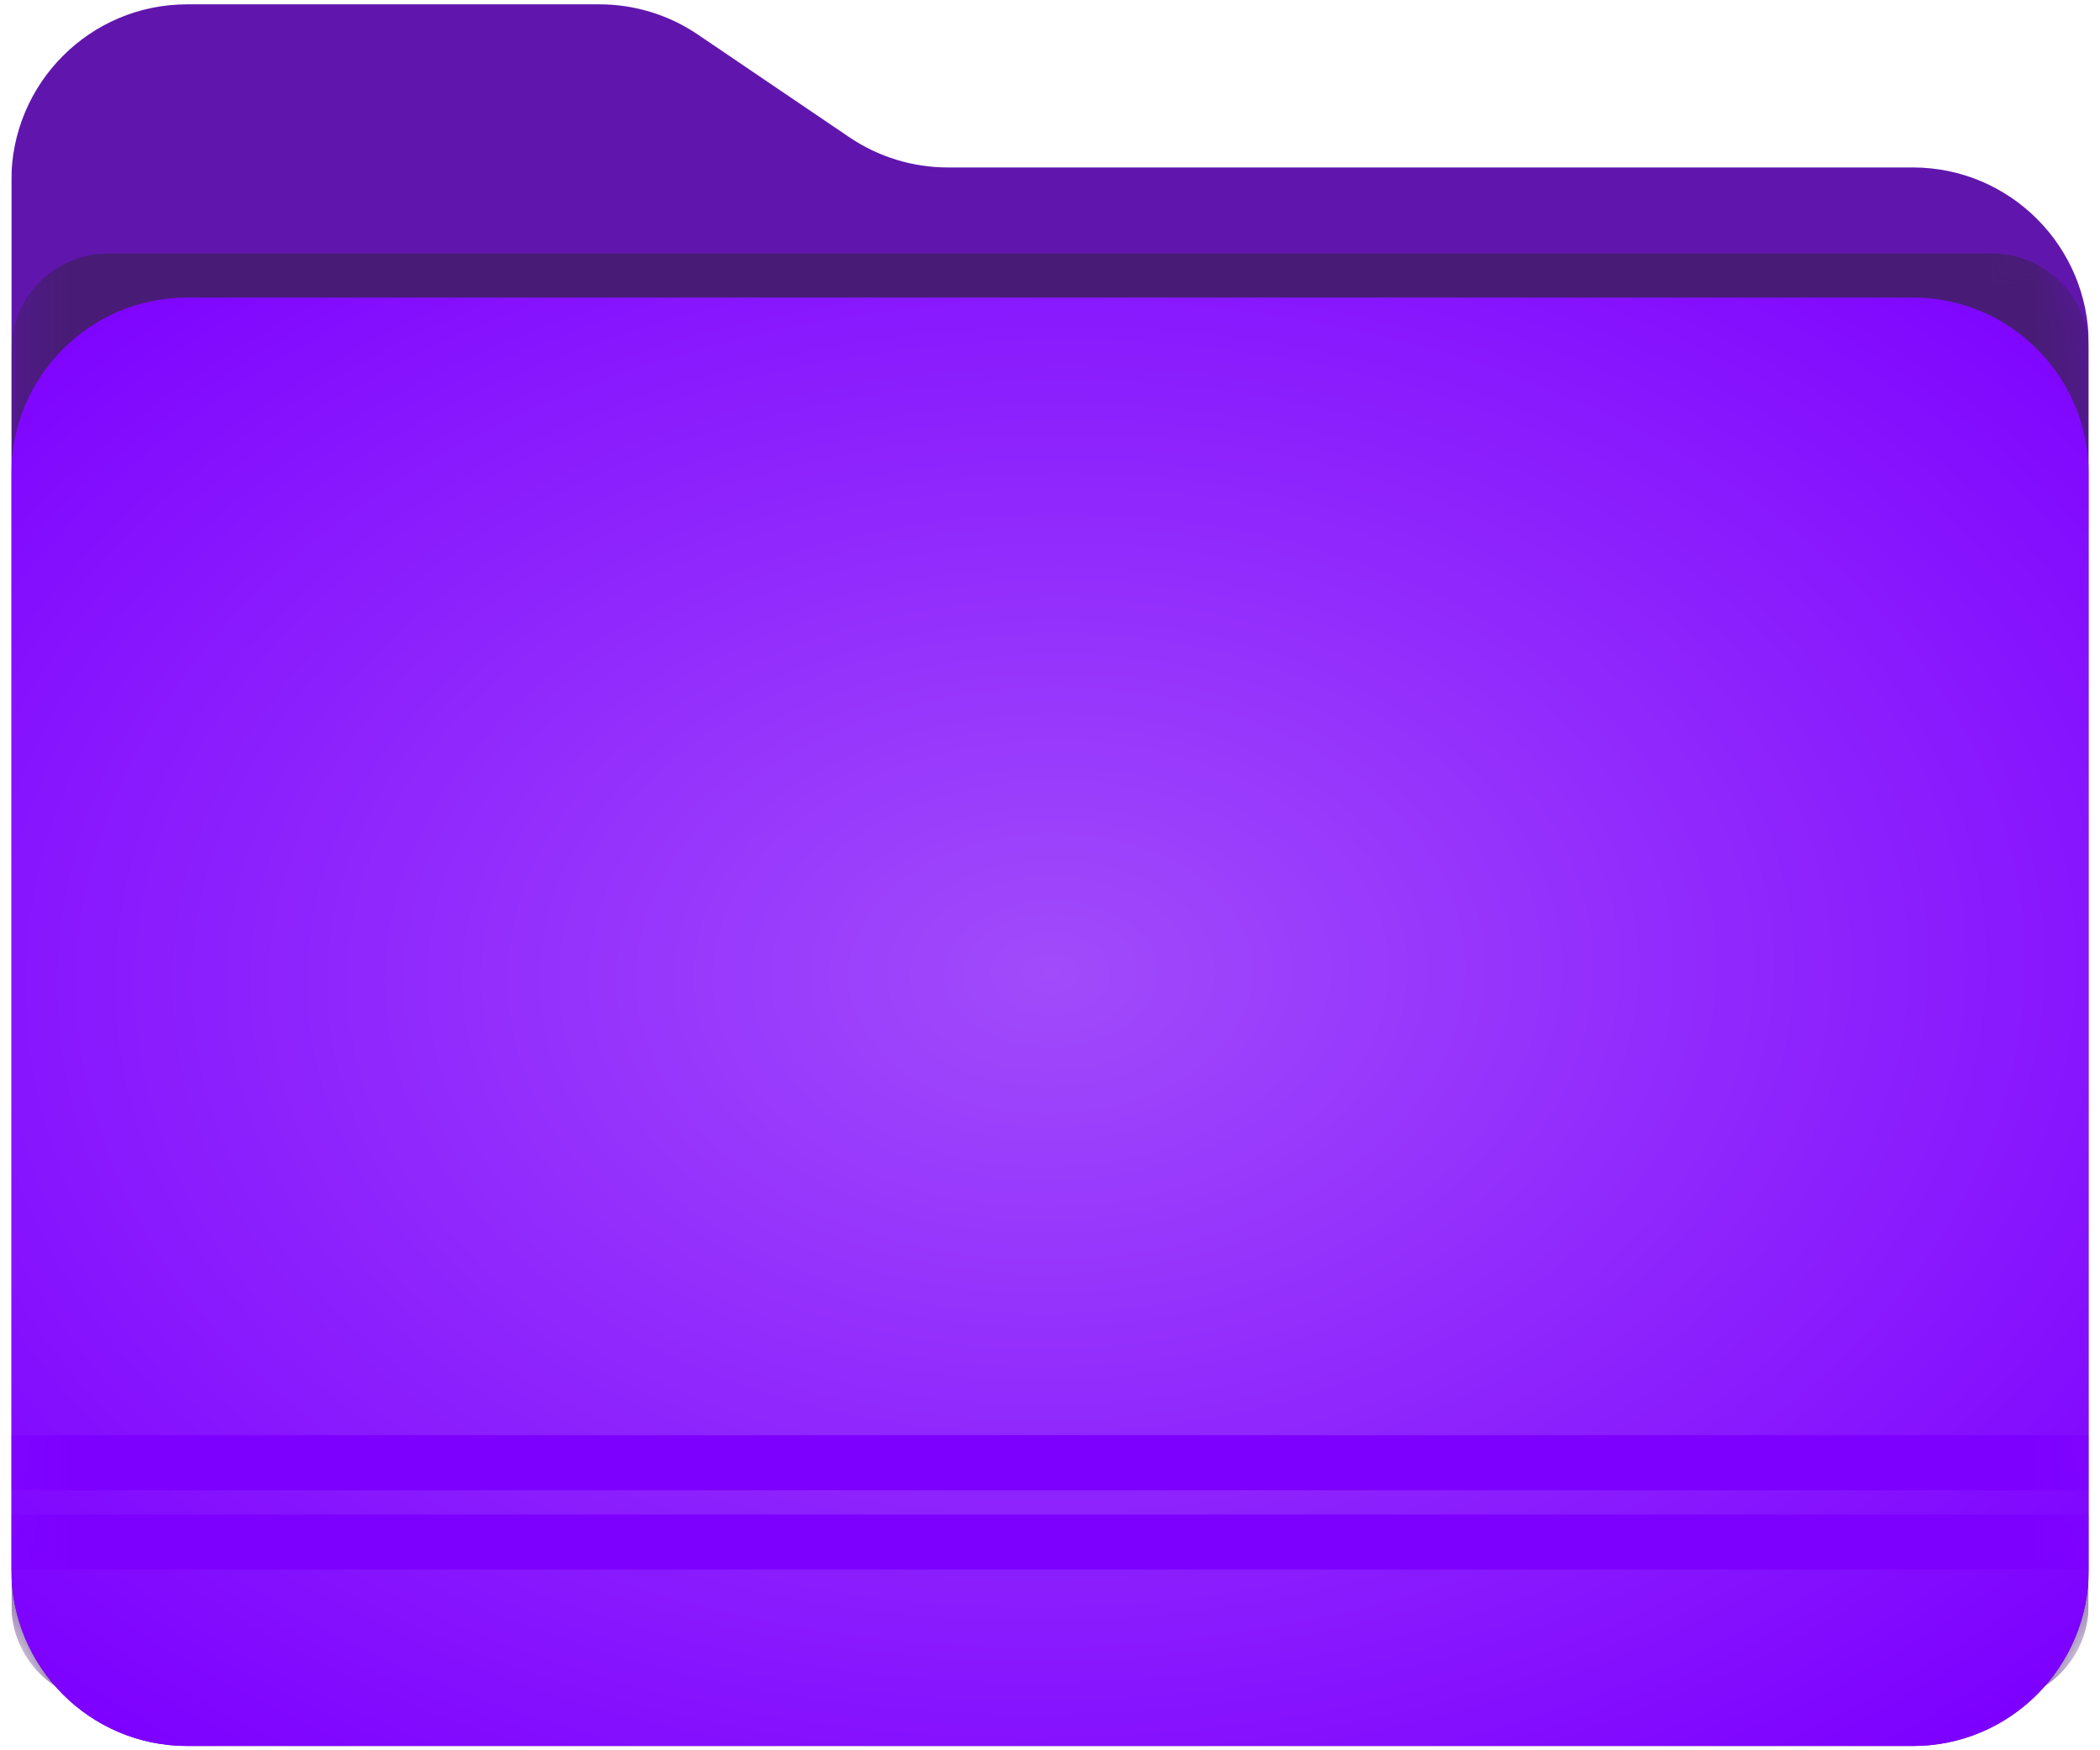
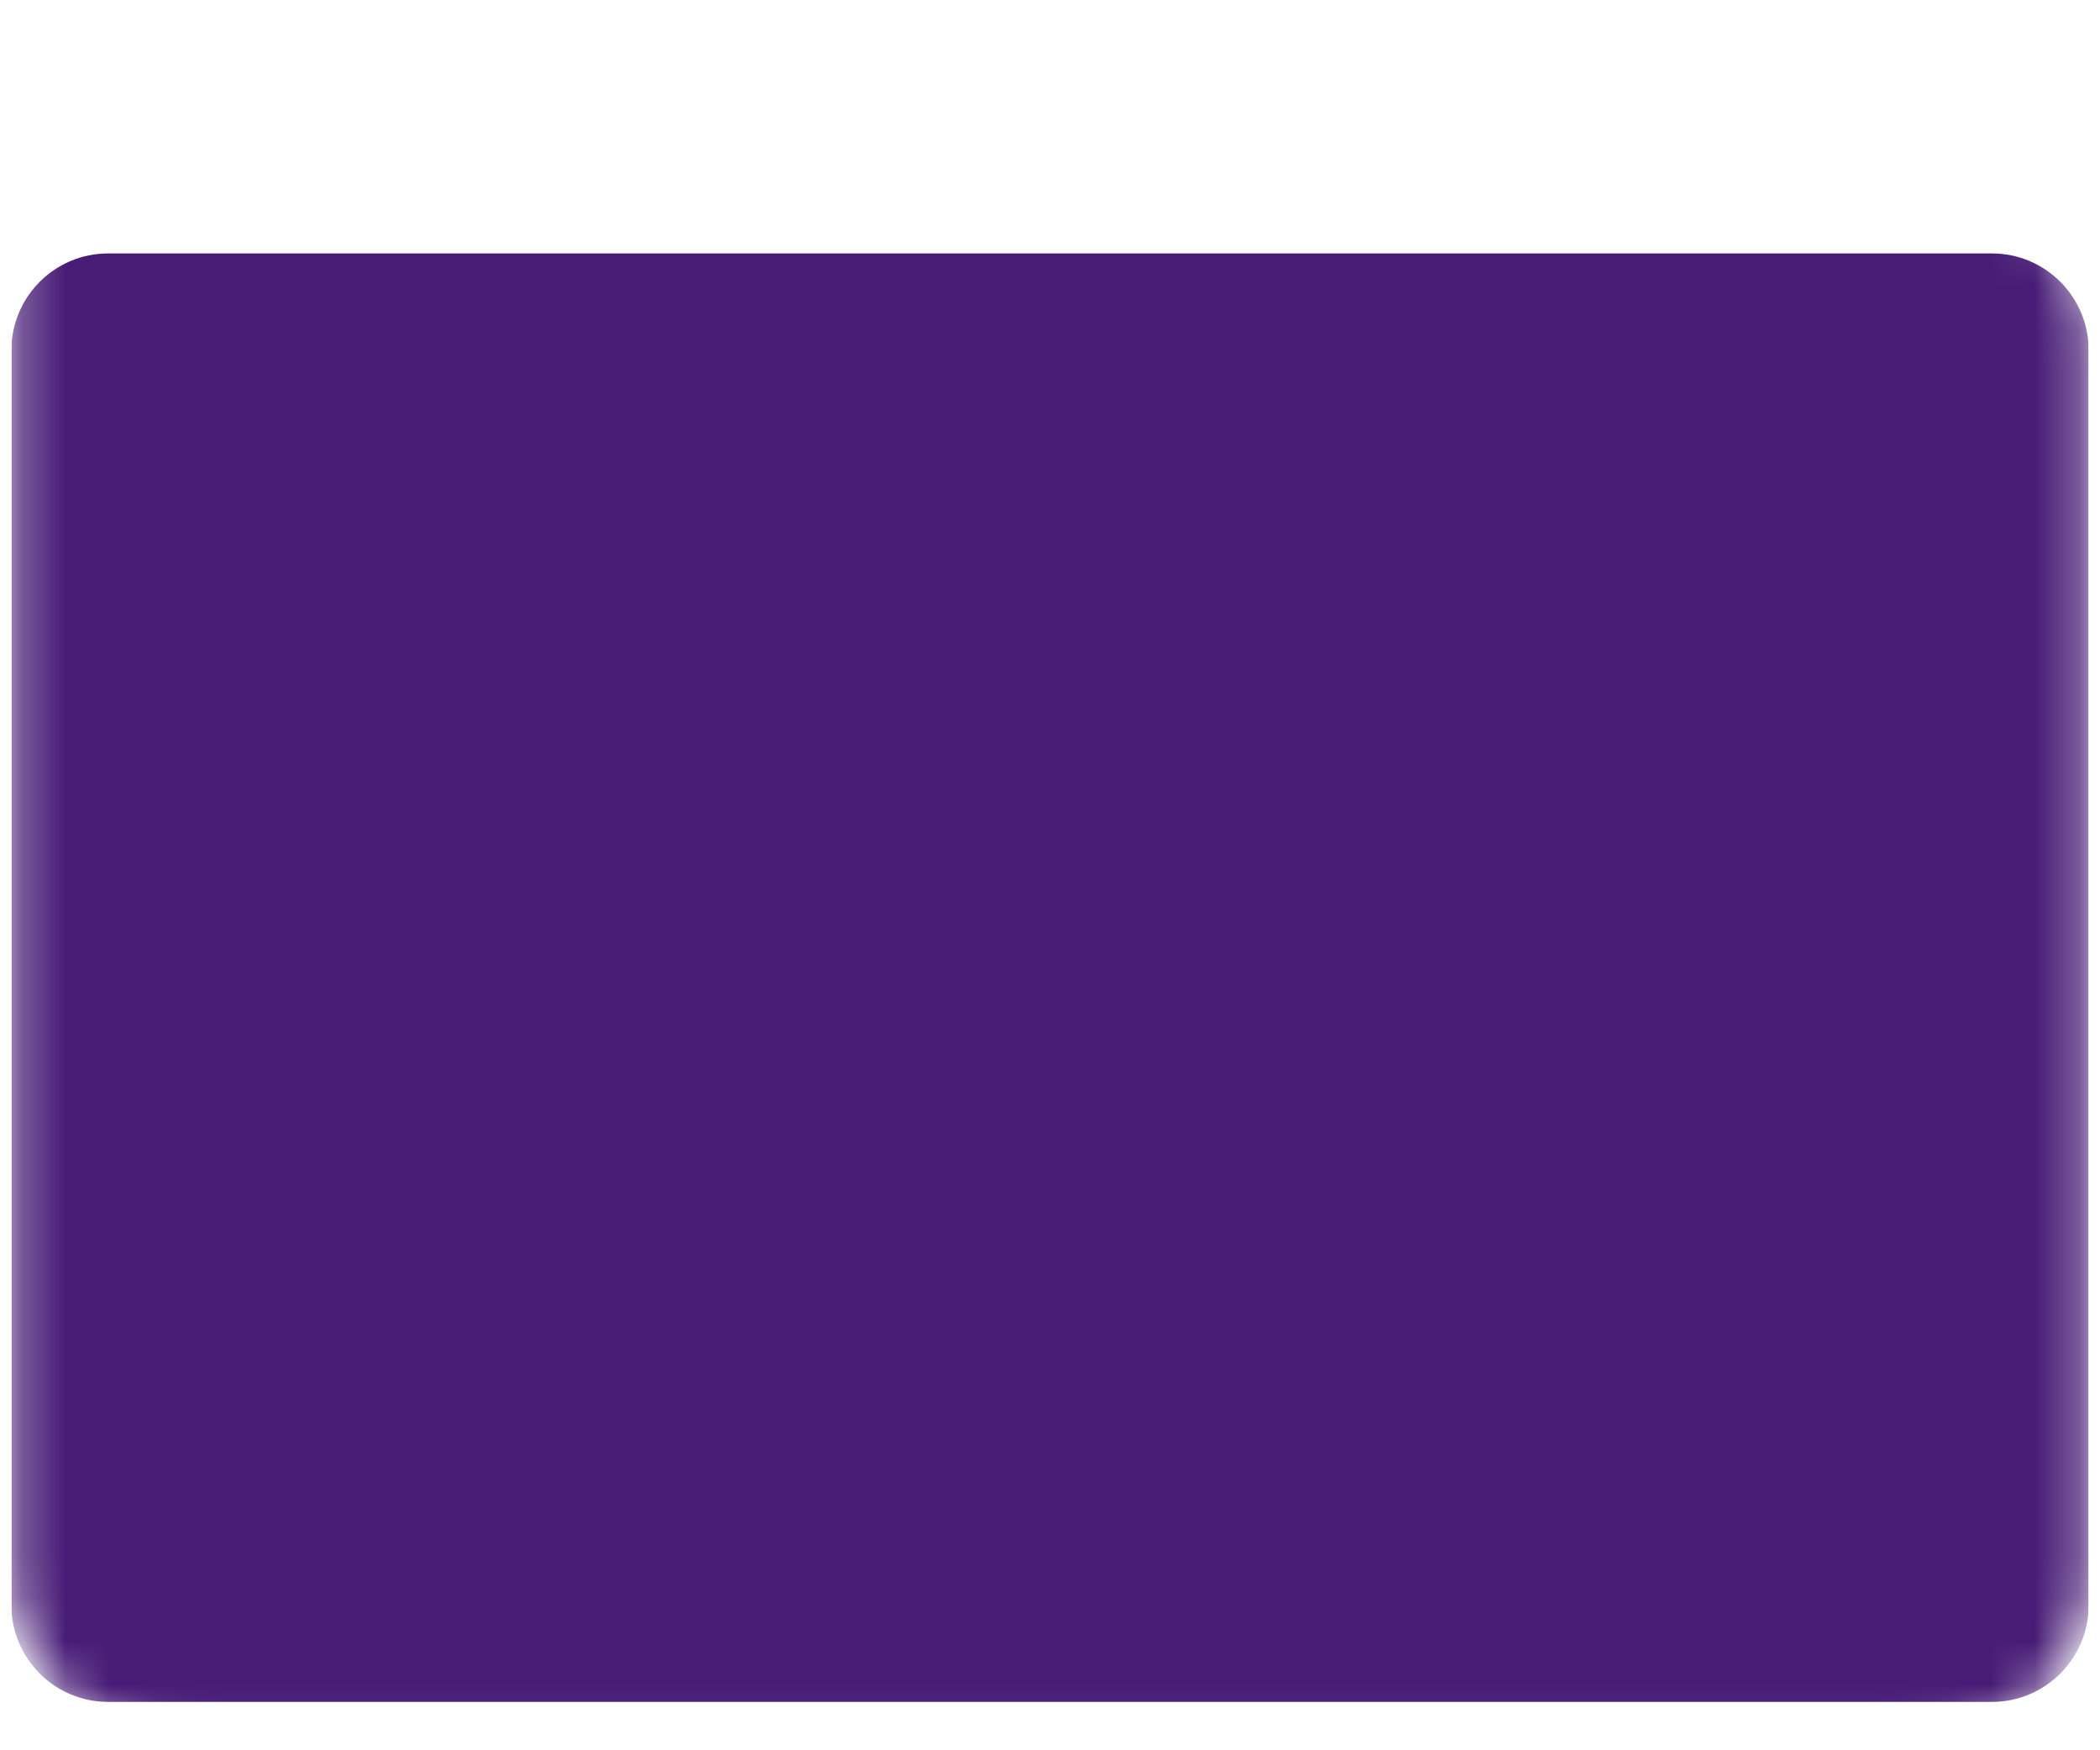
<svg xmlns="http://www.w3.org/2000/svg" width="48" height="40" viewBox="0 0 48 40" fill="none">
  <g clip-path="url(#clip0_868_66)">
    <g filter="url(#filter0_ii_868_66)">
-       <path d="M0.259 4.129C0.259 1.903 2.058 0.099 4.279 0.099H13.7C14.502 0.099 15.286 0.339 15.951 0.79L19.413 3.136C20.078 3.586 20.861 3.827 21.664 3.827H43.722C45.942 3.827 47.742 5.632 47.742 7.858V35.871C47.742 38.097 45.942 39.902 43.722 39.902H4.279C2.058 39.902 0.259 38.097 0.259 35.871V4.129Z" fill="#6016AD" />
-     </g>
+       </g>
    <mask id="mask0_868_66" style="mask-type:alpha" maskUnits="userSpaceOnUse" x="0" y="0" width="48" height="40">
      <path d="M0.259 4.129C0.259 1.903 2.058 0.099 4.279 0.099H13.7C14.502 0.099 15.286 0.339 15.951 0.79L19.413 3.136C20.078 3.586 20.861 3.827 21.664 3.827H43.722C45.942 3.827 47.742 5.632 47.742 7.858V35.871C47.742 38.097 45.942 39.902 43.722 39.902H4.279C2.058 39.902 0.259 38.097 0.259 35.871V4.129Z" fill="#409FD3" />
    </mask>
    <g mask="url(#mask0_868_66)">
      <g filter="url(#filter1_f_868_66)">
        <path d="M45.531 5.792H2.47C1.249 5.792 0.259 6.785 0.259 8.009V36.677C0.259 37.902 1.249 38.894 2.47 38.894H45.531C46.752 38.894 47.742 37.902 47.742 36.677V8.009C47.742 6.785 46.752 5.792 45.531 5.792Z" fill="#481C76" />
      </g>
    </g>
    <g filter="url(#filter2_ii_868_66)">
-       <path d="M43.722 6.8H4.279C2.058 6.8 0.259 8.604 0.259 10.831V35.871C0.259 38.097 2.058 39.902 4.279 39.902H43.722C45.942 39.902 47.742 38.097 47.742 35.871V10.831C47.742 8.604 45.942 6.8 43.722 6.8Z" fill="url(#paint0_radial_868_66)" />
-     </g>
+       </g>
    <mask id="mask1_868_66" style="mask-type:alpha" maskUnits="userSpaceOnUse" x="0" y="6" width="48" height="34">
-       <path d="M43.722 6.8H4.279C2.058 6.8 0.259 8.604 0.259 10.831V35.871C0.259 38.097 2.058 39.902 4.279 39.902H43.722C45.942 39.902 47.742 38.097 47.742 35.871V10.831C47.742 8.604 45.942 6.8 43.722 6.8Z" fill="#78CFF8" />
-     </mask>
+       </mask>
    <g mask="url(#mask1_868_66)">
      <g filter="url(#filter3_ii_868_66)">
        <path d="M47.742 32.798H0.259V34.057H47.742V32.798Z" fill="#7D00FF" />
      </g>
      <g filter="url(#filter4_ii_868_66)">
        <path d="M47.742 34.611H0.259V35.871H47.742V34.611Z" fill="#7D00FF" />
      </g>
    </g>
  </g>
  <defs>
    <filter id="filter0_ii_868_66" x="0.259" y="-0.114" width="47.483" height="40.229" filterUnits="userSpaceOnUse" color-interpolation-filters="sRGB">
      <feFlood flood-opacity="0" result="BackgroundImageFix" />
      <feBlend mode="normal" in="SourceGraphic" in2="BackgroundImageFix" result="shape" />
      <feColorMatrix in="SourceAlpha" type="matrix" values="0 0 0 0 0 0 0 0 0 0 0 0 0 0 0 0 0 0 127 0" result="hardAlpha" />
      <feOffset dy="0.213" />
      <feGaussianBlur stdDeviation="0.106" />
      <feComposite in2="hardAlpha" operator="arithmetic" k2="-1" k3="1" />
      <feColorMatrix type="matrix" values="0 0 0 0 1 0 0 0 0 1 0 0 0 0 1 0 0 0 0.25 0" />
      <feBlend mode="normal" in2="shape" result="effect1_innerShadow_868_66" />
      <feColorMatrix in="SourceAlpha" type="matrix" values="0 0 0 0 0 0 0 0 0 0 0 0 0 0 0 0 0 0 127 0" result="hardAlpha" />
      <feOffset dy="-0.213" />
      <feGaussianBlur stdDeviation="0.319" />
      <feComposite in2="hardAlpha" operator="arithmetic" k2="-1" k3="1" />
      <feColorMatrix type="matrix" values="0 0 0 0 0 0 0 0 0 0 0 0 0 0 0 0 0 0 0.15 0" />
      <feBlend mode="normal" in2="effect1_innerShadow_868_66" result="effect2_innerShadow_868_66" />
    </filter>
    <filter id="filter1_f_868_66" x="-2.079" y="3.454" width="52.158" height="37.778" filterUnits="userSpaceOnUse" color-interpolation-filters="sRGB">
      <feFlood flood-opacity="0" result="BackgroundImageFix" />
      <feBlend mode="normal" in="SourceGraphic" in2="BackgroundImageFix" result="shape" />
      <feGaussianBlur stdDeviation="1.169" result="effect1_foregroundBlur_868_66" />
    </filter>
    <filter id="filter2_ii_868_66" x="0.259" y="6.587" width="47.483" height="33.528" filterUnits="userSpaceOnUse" color-interpolation-filters="sRGB">
      <feFlood flood-opacity="0" result="BackgroundImageFix" />
      <feBlend mode="normal" in="SourceGraphic" in2="BackgroundImageFix" result="shape" />
      <feColorMatrix in="SourceAlpha" type="matrix" values="0 0 0 0 0 0 0 0 0 0 0 0 0 0 0 0 0 0 127 0" result="hardAlpha" />
      <feOffset dy="0.213" />
      <feGaussianBlur stdDeviation="0.106" />
      <feComposite in2="hardAlpha" operator="arithmetic" k2="-1" k3="1" />
      <feColorMatrix type="matrix" values="0 0 0 0 1 0 0 0 0 1 0 0 0 0 1 0 0 0 0.25 0" />
      <feBlend mode="normal" in2="shape" result="effect1_innerShadow_868_66" />
      <feColorMatrix in="SourceAlpha" type="matrix" values="0 0 0 0 0 0 0 0 0 0 0 0 0 0 0 0 0 0 127 0" result="hardAlpha" />
      <feOffset dy="-0.213" />
      <feGaussianBlur stdDeviation="0.319" />
      <feComposite in2="hardAlpha" operator="arithmetic" k2="-1" k3="1" />
      <feColorMatrix type="matrix" values="0 0 0 0 0 0 0 0 0 0 0 0 0 0 0 0 0 0 0.15 0" />
      <feBlend mode="normal" in2="effect1_innerShadow_868_66" result="effect2_innerShadow_868_66" />
    </filter>
    <filter id="filter3_ii_868_66" x="0.259" y="32.585" width="47.483" height="1.685" filterUnits="userSpaceOnUse" color-interpolation-filters="sRGB">
      <feFlood flood-opacity="0" result="BackgroundImageFix" />
      <feBlend mode="normal" in="SourceGraphic" in2="BackgroundImageFix" result="shape" />
      <feColorMatrix in="SourceAlpha" type="matrix" values="0 0 0 0 0 0 0 0 0 0 0 0 0 0 0 0 0 0 127 0" result="hardAlpha" />
      <feOffset dy="0.213" />
      <feGaussianBlur stdDeviation="0.106" />
      <feComposite in2="hardAlpha" operator="arithmetic" k2="-1" k3="1" />
      <feColorMatrix type="matrix" values="0 0 0 0 1 0 0 0 0 1 0 0 0 0 1 0 0 0 0.25 0" />
      <feBlend mode="normal" in2="shape" result="effect1_innerShadow_868_66" />
      <feColorMatrix in="SourceAlpha" type="matrix" values="0 0 0 0 0 0 0 0 0 0 0 0 0 0 0 0 0 0 127 0" result="hardAlpha" />
      <feOffset dy="-0.213" />
      <feGaussianBlur stdDeviation="0.319" />
      <feComposite in2="hardAlpha" operator="arithmetic" k2="-1" k3="1" />
      <feColorMatrix type="matrix" values="0 0 0 0 0 0 0 0 0 0 0 0 0 0 0 0 0 0 0.15 0" />
      <feBlend mode="normal" in2="effect1_innerShadow_868_66" result="effect2_innerShadow_868_66" />
    </filter>
    <filter id="filter4_ii_868_66" x="0.259" y="34.399" width="47.483" height="1.685" filterUnits="userSpaceOnUse" color-interpolation-filters="sRGB">
      <feFlood flood-opacity="0" result="BackgroundImageFix" />
      <feBlend mode="normal" in="SourceGraphic" in2="BackgroundImageFix" result="shape" />
      <feColorMatrix in="SourceAlpha" type="matrix" values="0 0 0 0 0 0 0 0 0 0 0 0 0 0 0 0 0 0 127 0" result="hardAlpha" />
      <feOffset dy="0.213" />
      <feGaussianBlur stdDeviation="0.106" />
      <feComposite in2="hardAlpha" operator="arithmetic" k2="-1" k3="1" />
      <feColorMatrix type="matrix" values="0 0 0 0 1 0 0 0 0 1 0 0 0 0 1 0 0 0 0.25 0" />
      <feBlend mode="normal" in2="shape" result="effect1_innerShadow_868_66" />
      <feColorMatrix in="SourceAlpha" type="matrix" values="0 0 0 0 0 0 0 0 0 0 0 0 0 0 0 0 0 0 127 0" result="hardAlpha" />
      <feOffset dy="-0.213" />
      <feGaussianBlur stdDeviation="0.319" />
      <feComposite in2="hardAlpha" operator="arithmetic" k2="-1" k3="1" />
      <feColorMatrix type="matrix" values="0 0 0 0 0 0 0 0 0 0 0 0 0 0 0 0 0 0 0.15 0" />
      <feBlend mode="normal" in2="effect1_innerShadow_868_66" result="effect2_innerShadow_868_66" />
    </filter>
    <radialGradient id="paint0_radial_868_66" cx="0" cy="0" r="1" gradientUnits="userSpaceOnUse" gradientTransform="translate(24.025 22.242) rotate(87.495) scale(22.997 32.988)">
      <stop stop-color="#A14BFB" />
      <stop offset="1" stop-color="#7D00FF" />
    </radialGradient>
    <clipPath id="clip0_868_66">
      <rect width="47.483" height="40" fill="white" transform="translate(0.259)" />
    </clipPath>
  </defs>
</svg>